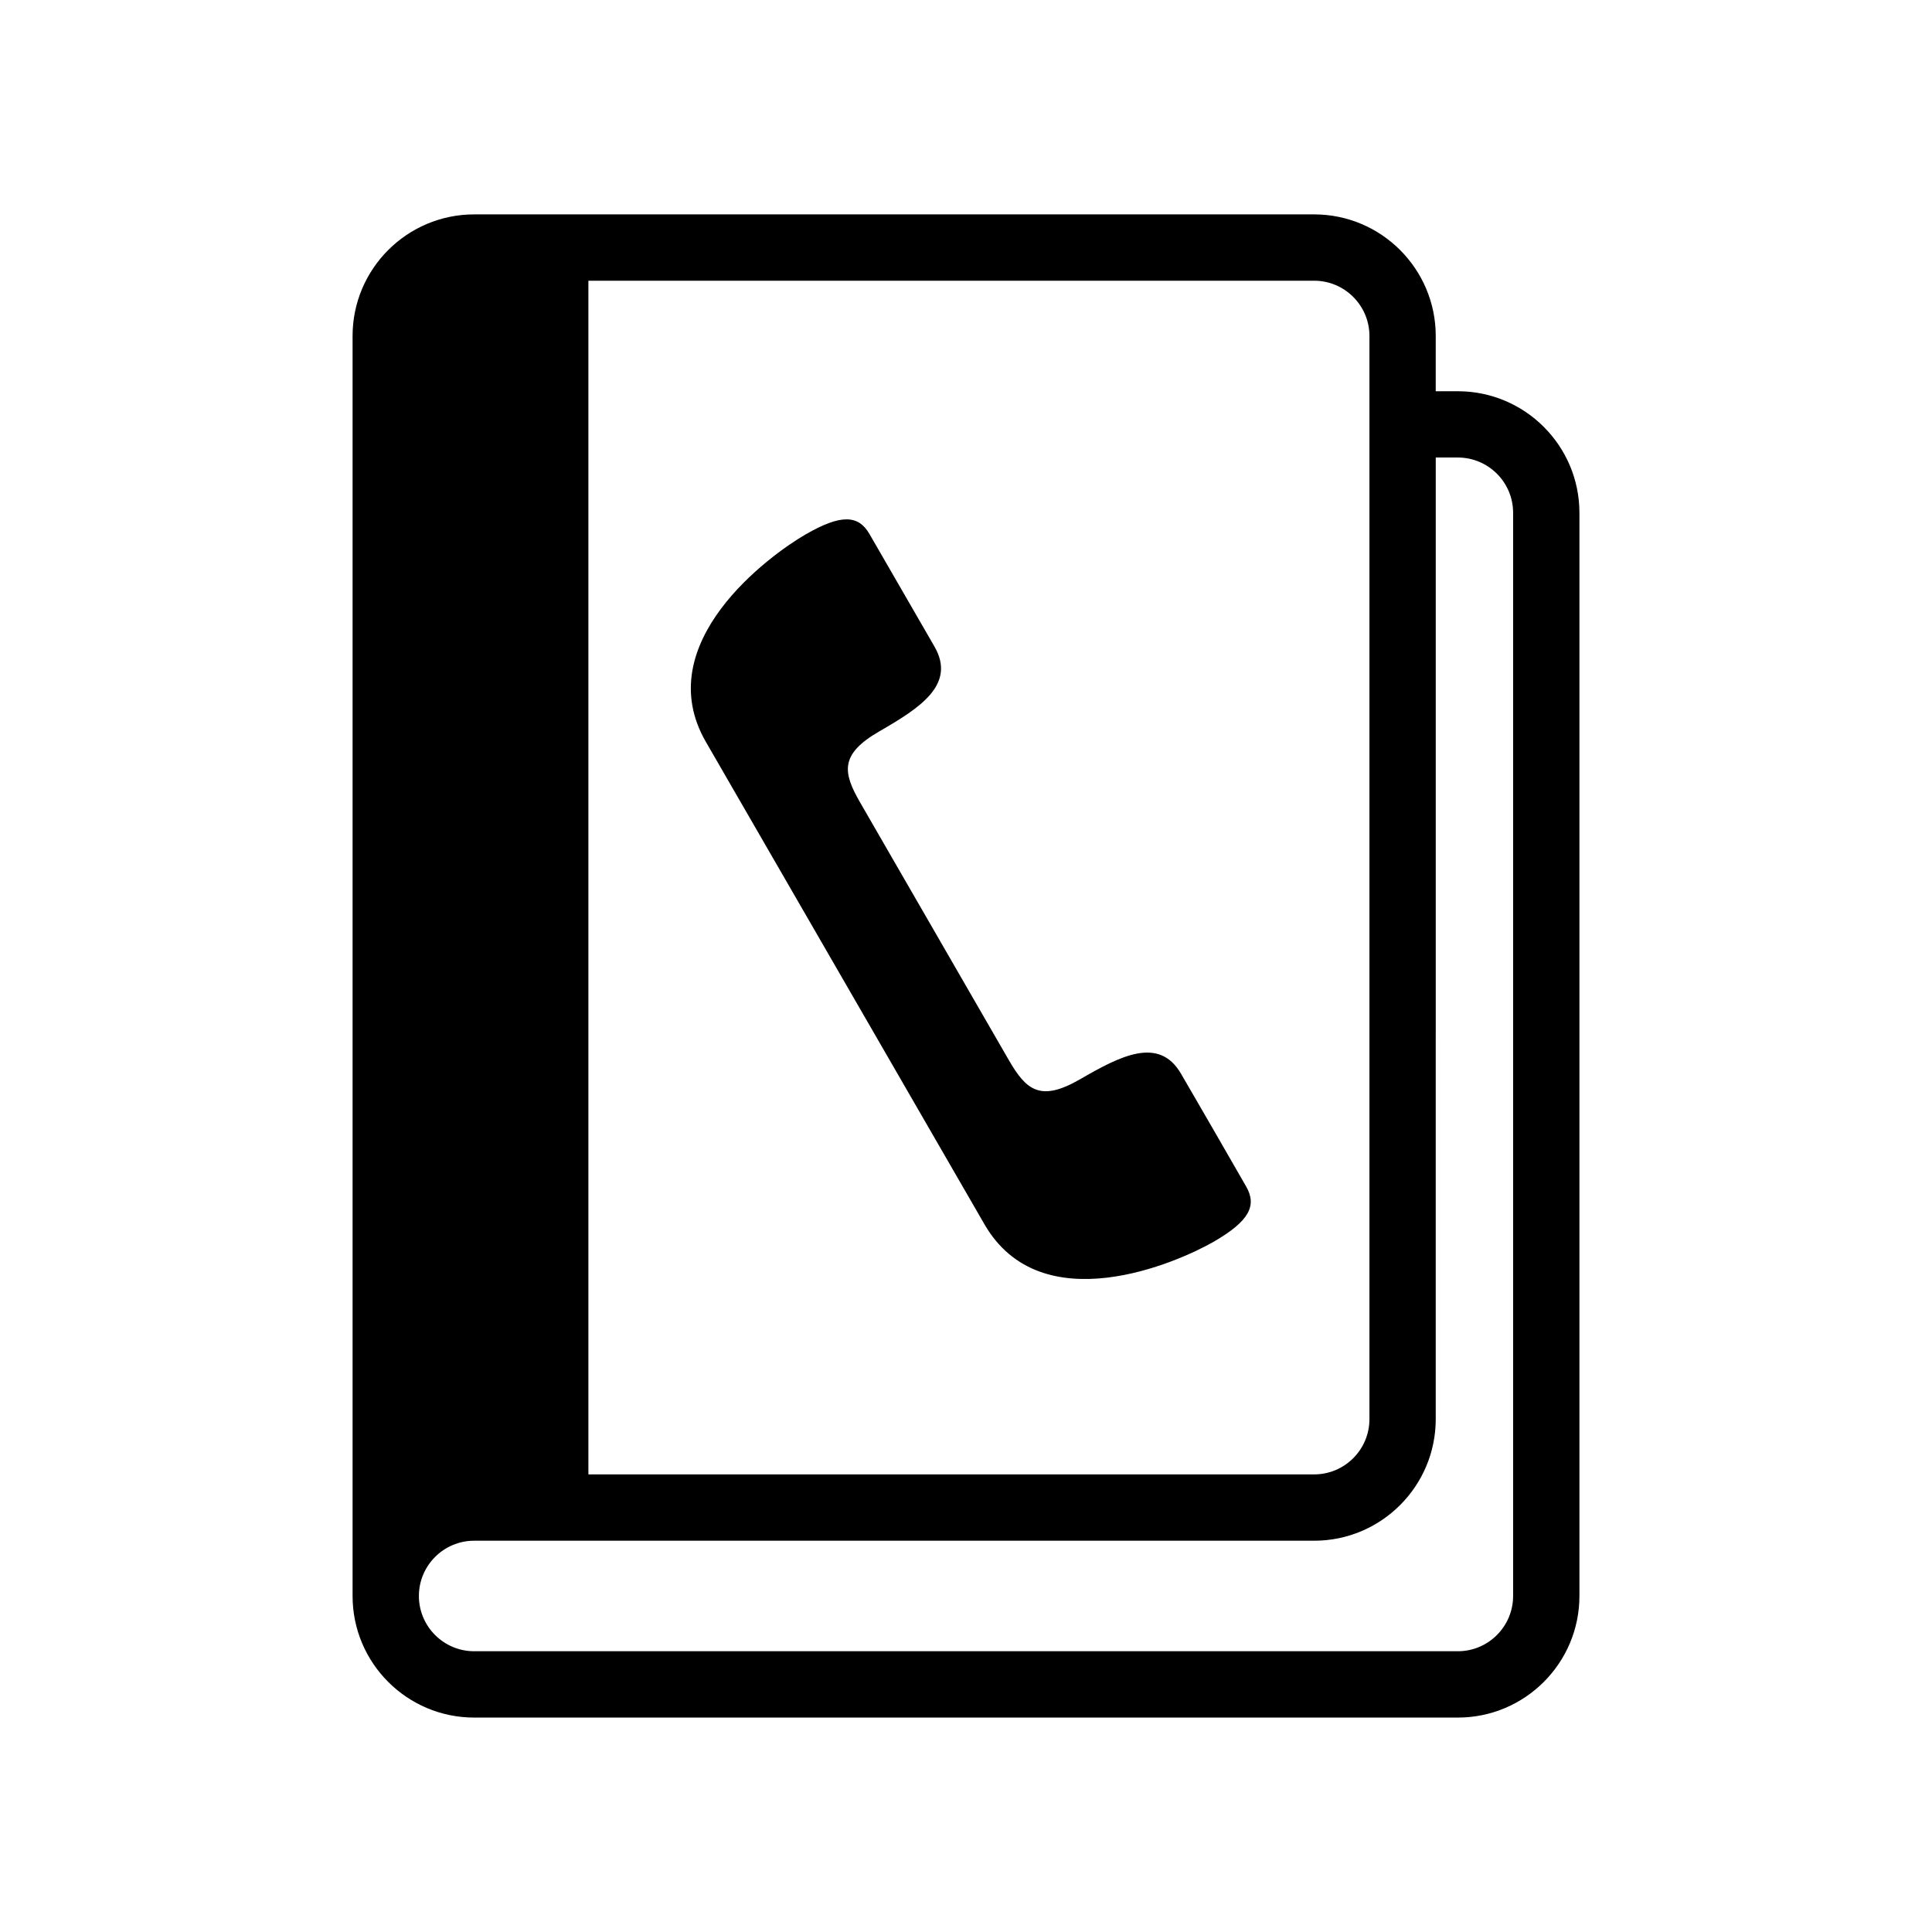
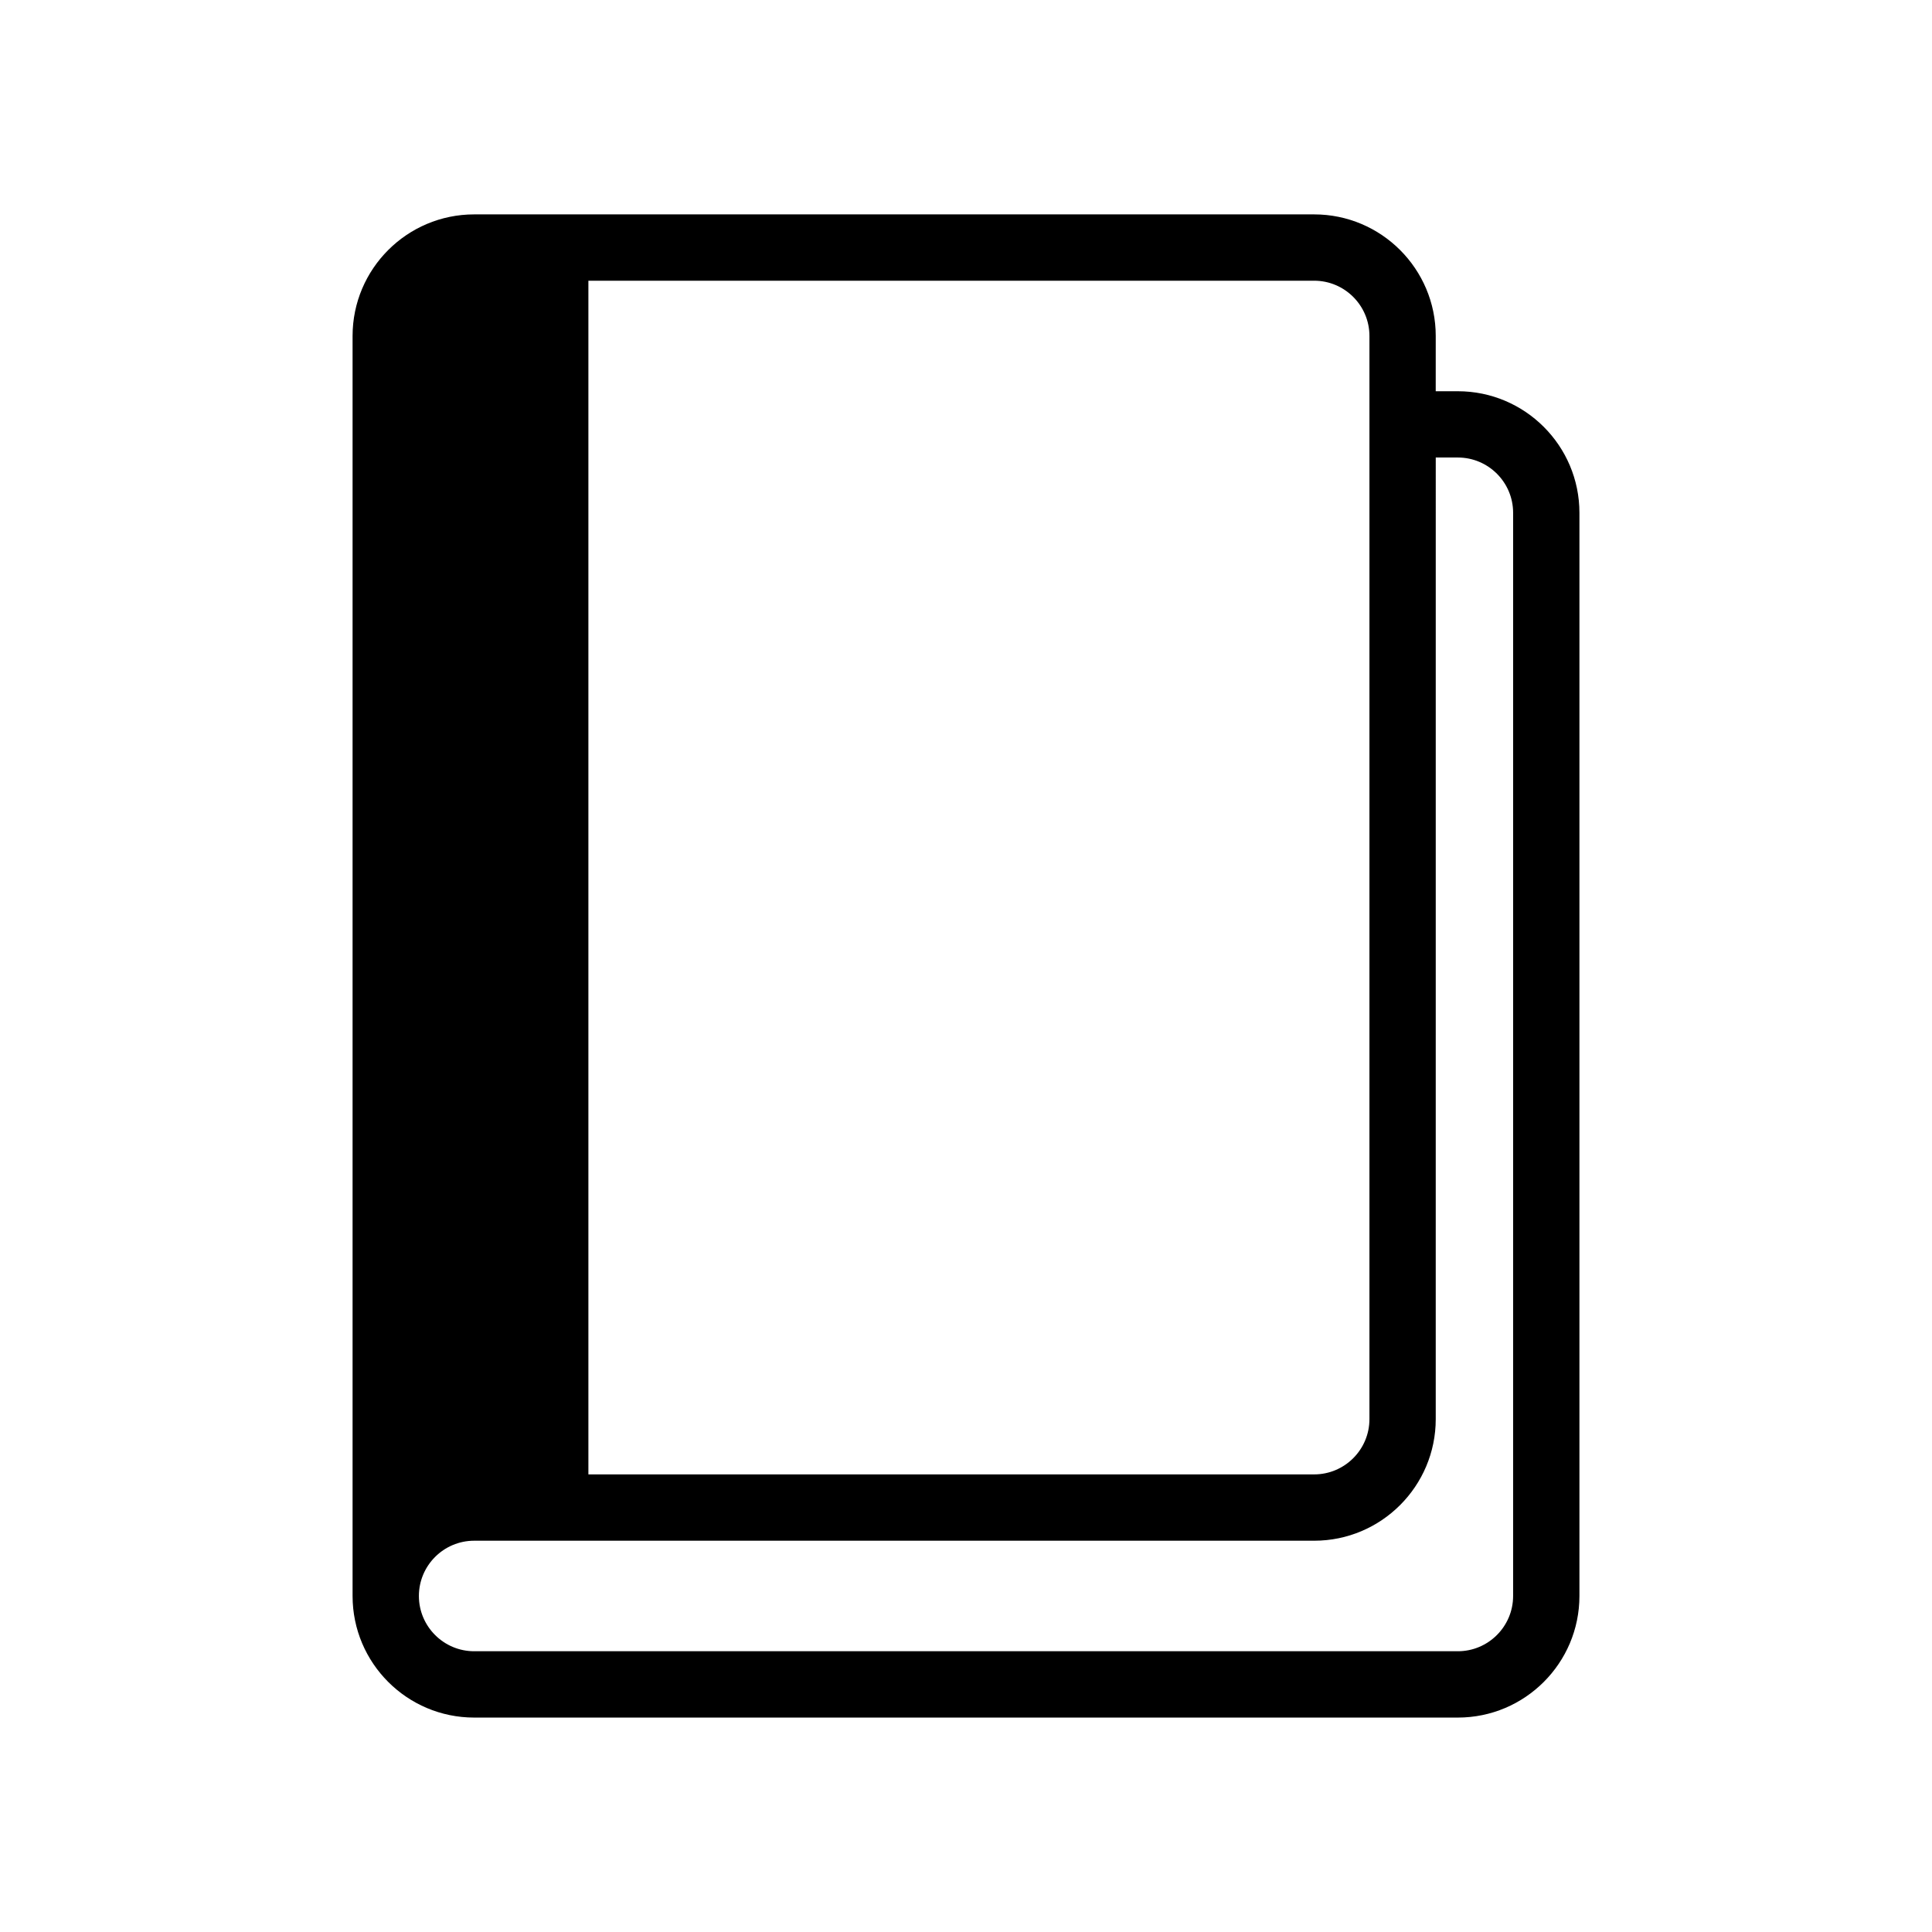
<svg xmlns="http://www.w3.org/2000/svg" fill="#000000" width="800px" height="800px" version="1.1" viewBox="144 144 512 512">
  <g>
    <path d="m530.34 247.68h-5.859l0.004-14.645c0-17.773-14.445-32.219-32.219-32.219h-222.61c-17.773 0-32.219 14.445-32.219 32.219v333.92c0 17.773 14.445 32.219 32.219 32.219h260.69c17.773 0 32.219-14.445 32.219-32.219v-287.05c0-17.777-14.449-32.223-32.223-32.223zm-230.41-29.289h192.34c8.074 0 14.645 6.574 14.645 14.645v287.05c0 8.074-6.574 14.645-14.645 14.645h-192.34zm245.06 348.56c0 8.074-6.574 14.645-14.645 14.645h-260.69c-8.074 0-14.645-6.574-14.645-14.645 0-8.074 6.574-14.645 14.645-14.645h222.61c17.773 0 32.219-14.445 32.219-32.219l0.004-254.84h5.859c8.074 0 14.645 6.574 14.645 14.645z" />
-     <path d="m465.45 443.16-8.438-14.562c-5.871-10.18-16.262-4.664-26.785 1.418-10.508 6.07-14.258 2.906-18.875-5.074-4.606-7.992-34.785-60.27-39.391-68.25-4.617-7.969-5.473-12.805 5.074-18.875 10.52-6.082 20.469-12.312 14.609-22.473l-8.414-14.574s-5.883-10.16-8.812-15.254c-2.93-5.086-7.559-5.309-16.977 0.141-9.457 5.461-41.465 28.777-26.387 54.926 15.09 26.117 58.746 101.75 73.836 127.86 15.09 26.129 51.293 10.066 60.75 4.629 9.434-5.461 11.527-9.562 8.602-14.645-2.922-5.086-8.793-15.27-8.793-15.27z" />
  </g>
</svg>